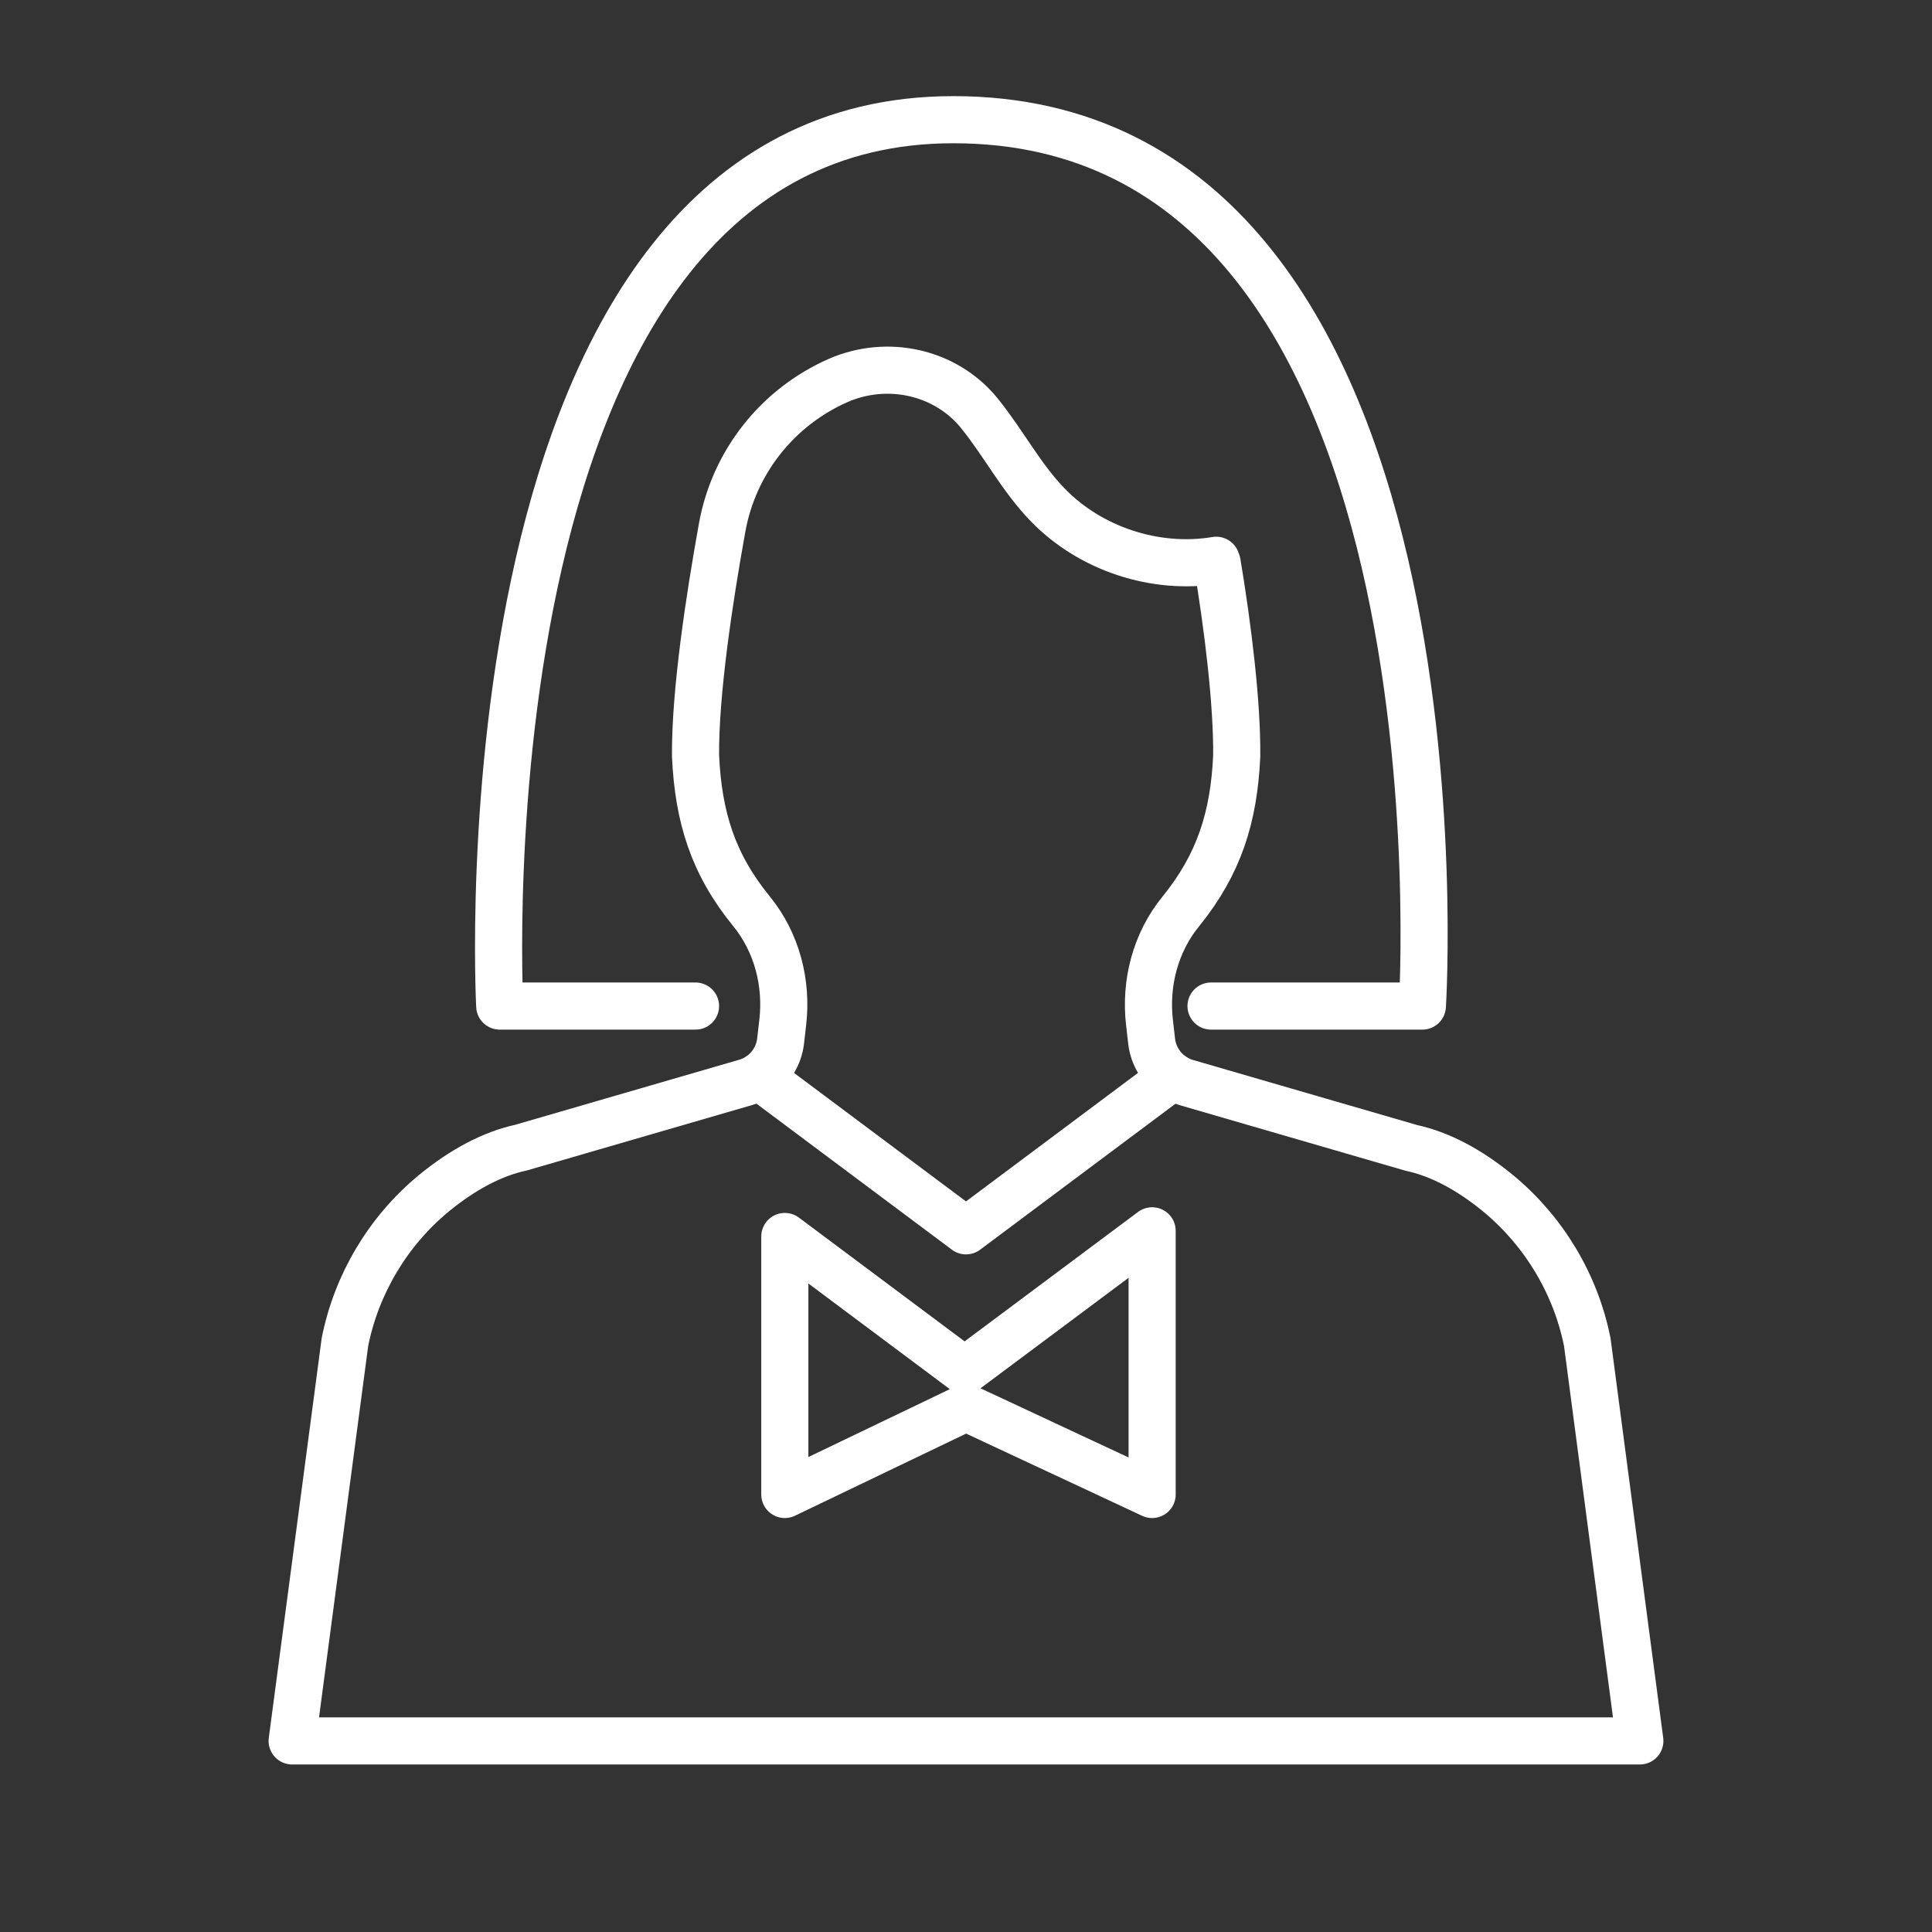
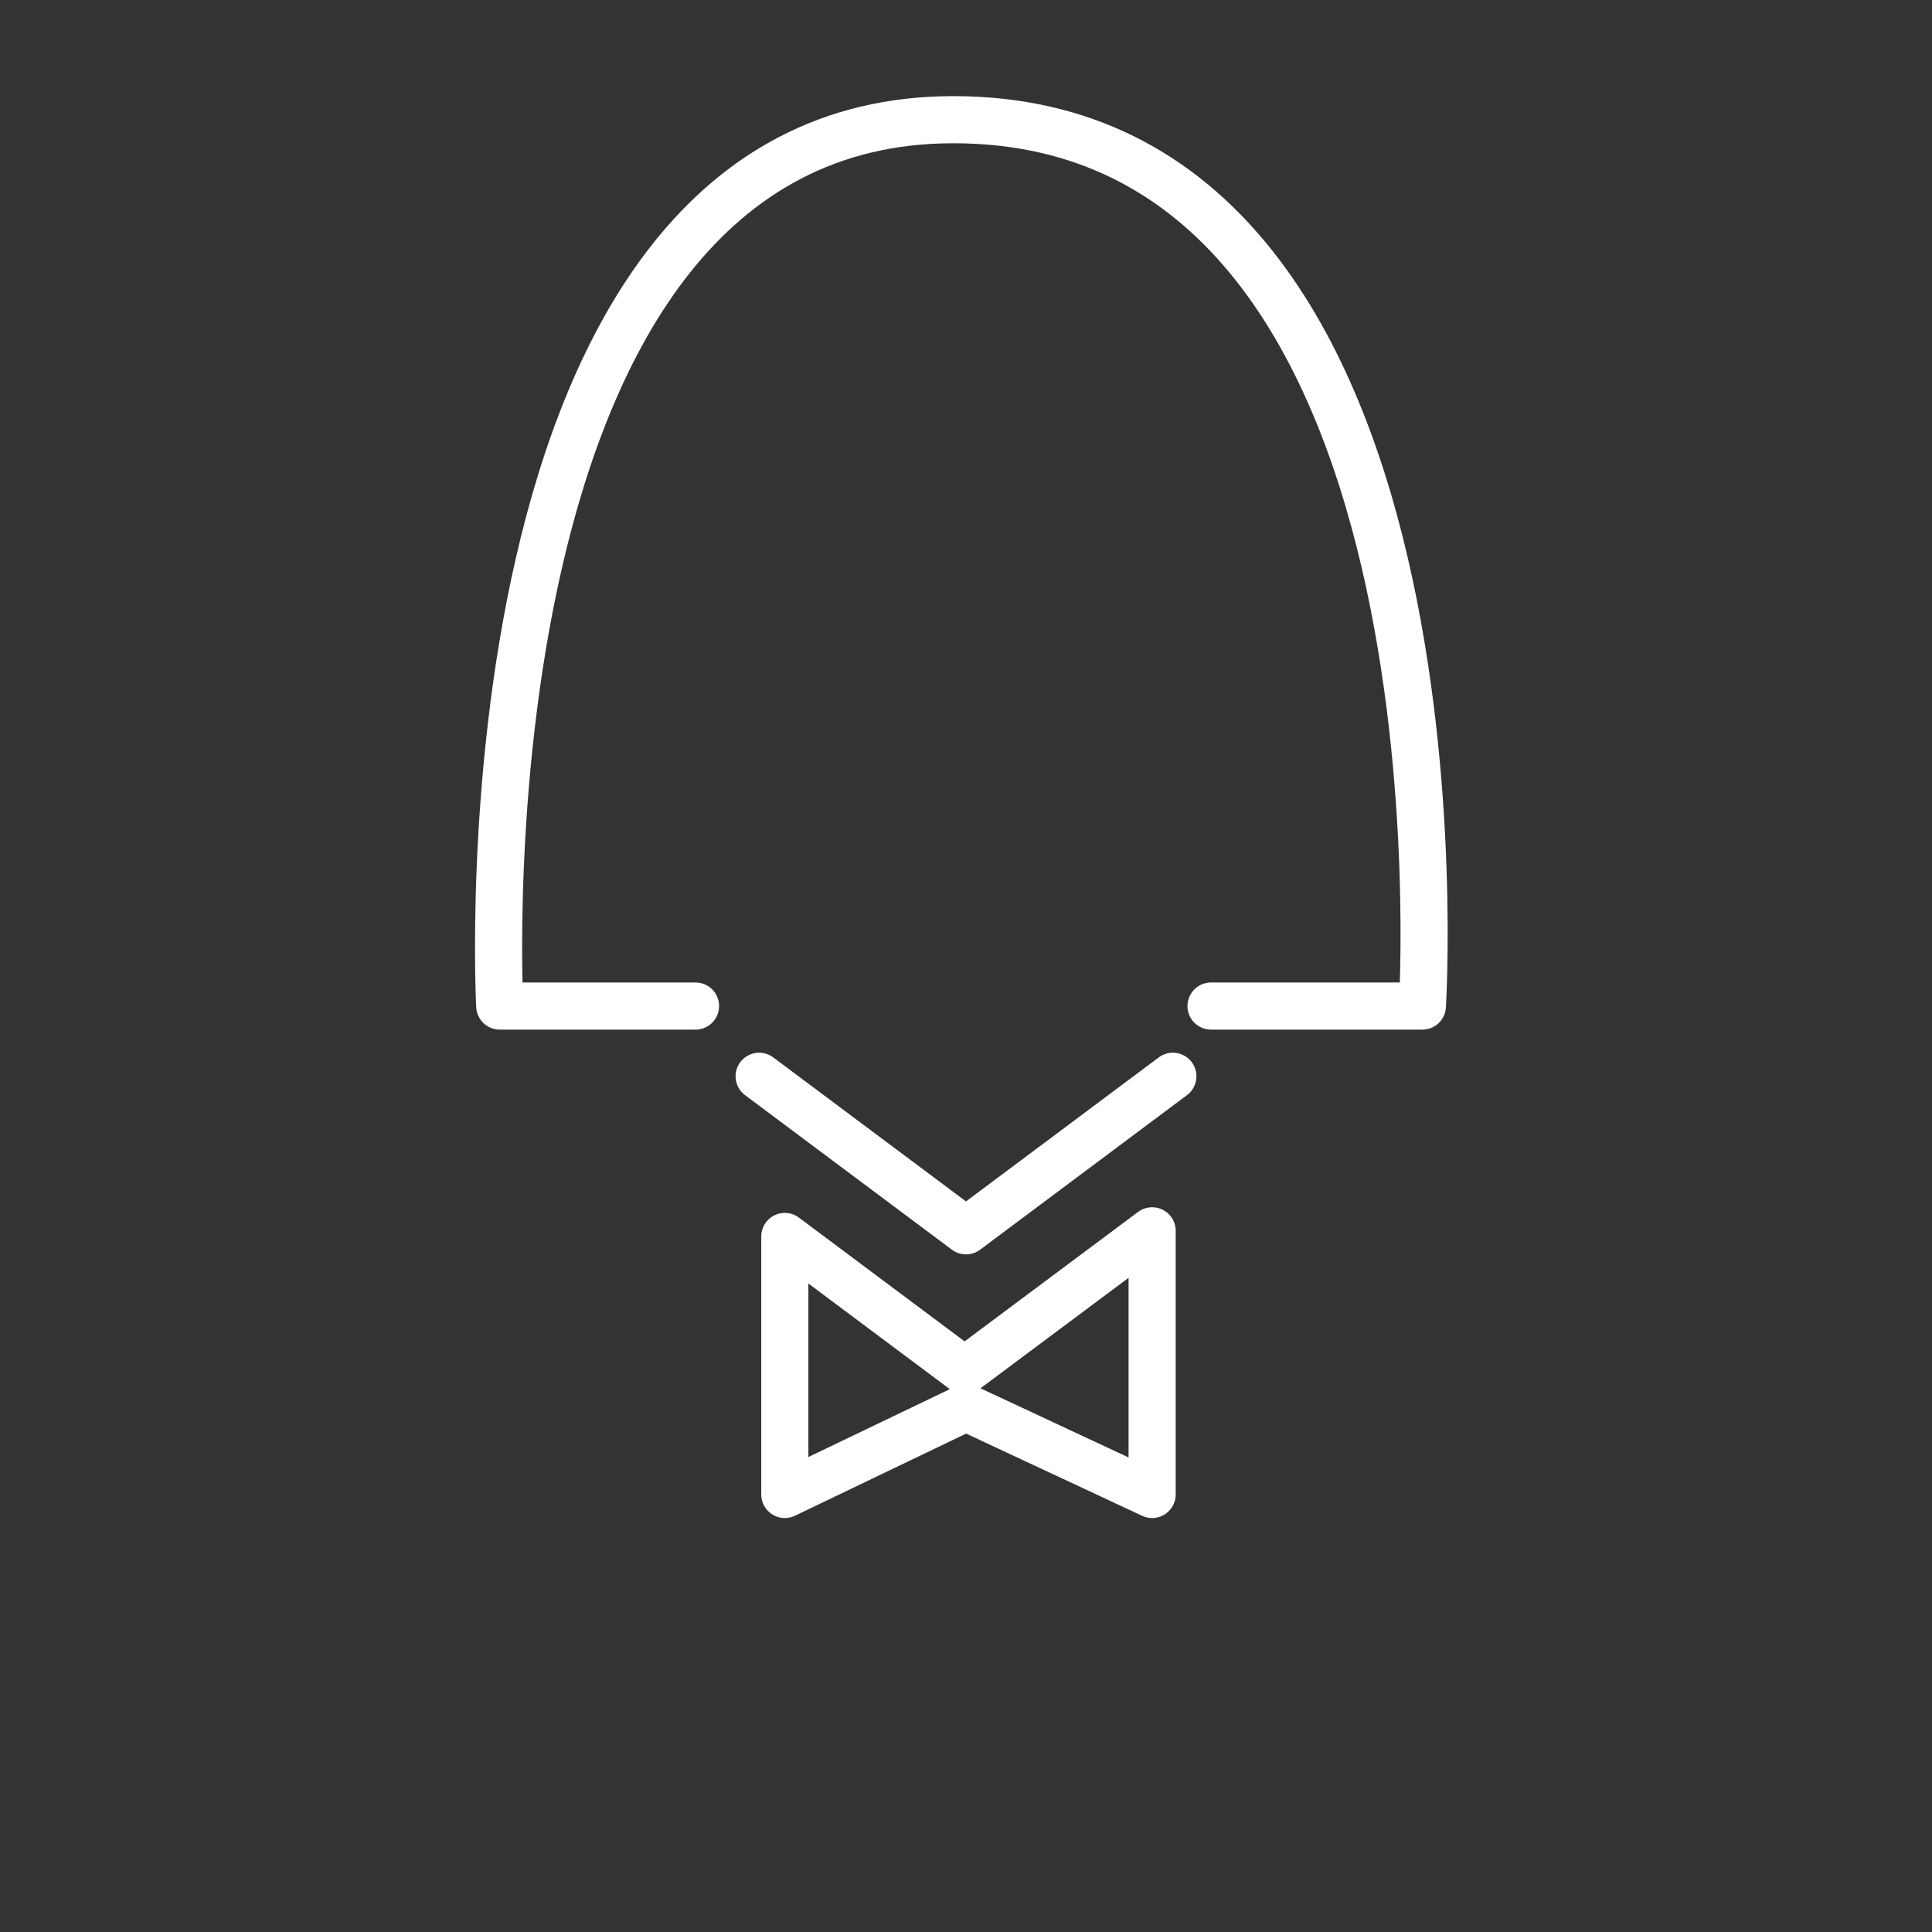
<svg xmlns="http://www.w3.org/2000/svg" version="1.1" id="图层_1" x="0px" y="0px" viewBox="0 0 82 82" style="enable-background:new 0 0 82 82;" xml:space="preserve">
  <rect x="0" y="0" width="82" height="82" fill="#333333" stroke="none" />
  <style type="text/css">
	.st0{opacity:0.21;}
	.st1{fill:none;stroke:#3768FF;stroke-width:8;stroke-miterlimit:10;}
	.st2{fill:none;stroke:#3768FF;stroke-width:2;stroke-linecap:round;stroke-miterlimit:10;}
	.st3{fill:none;stroke:#3768FF;stroke-width:2;stroke-linecap:round;stroke-linejoin:round;stroke-miterlimit:10;}
	.st4{fill:none;stroke:#FFFFFF;stroke-width:2;stroke-linecap:round;stroke-linejoin:round;stroke-miterlimit:10;}
	.st5{fill:none;stroke:#FFFFFF;stroke-width:2;stroke-linecap:round;stroke-miterlimit:10;}
</style>
  <g>
    <polyline id="XMLID_00000175301996686607045180000014159607969716844170_" class="st4" points="32.22,45.68 41,52.24 49.78,45.68     " />
    <polygon id="XMLID_00000080922387571628627530000015912882159636141243_" class="st4" points="48.9,52.24 40.94,58.18 33.31,52.48    33.31,63.43 41,59.74 48.9,63.43  " />
-     <path id="XMLID_00000008144357637834949940000014306849194448406206_" class="st4" d="M50.23,73.89H69.6l-2.23-16.92   c-0.49-2.46-1.83-4.7-3.77-6.31c-1.24-1.02-2.49-1.68-3.7-1.94l-9.54-2.77c-0.21-0.06-0.4-0.15-0.58-0.27   c-0.5-0.34-0.83-0.88-0.9-1.48l-0.09-0.78c-0.2-1.69,0.25-3.42,1.33-4.74c1.62-2,2.25-3.99,2.37-6.59c0.02-2.26-0.37-5.43-0.83-8.2   l-0.04-0.11c-2.57,0.43-5.34-0.48-7.15-2.35c-1.12-1.15-1.87-2.61-2.88-3.86c-0.01-0.01-0.02-0.02-0.03-0.04   c-1.44-1.76-3.91-2.29-5.99-1.38c-2.58,1.14-4.42,3.47-4.92,6.24c-0.55,3.05-1.15,7.01-1.13,9.69c0.12,2.6,0.74,4.59,2.37,6.59   c1.08,1.32,1.53,3.05,1.33,4.74l-0.09,0.78c-0.07,0.6-0.4,1.14-0.9,1.48c-0.18,0.12-0.37,0.21-0.58,0.27l-9.54,2.77   c-1.2,0.26-2.46,0.92-3.7,1.94c-1.94,1.6-3.28,3.85-3.77,6.31L12.4,73.89h19.38H50.23z" />
    <path class="st4" d="M29.52,42.7h-8.31c0,0-1.98-37.62,19.25-37.62c22.29,0,19.91,37.62,19.91,37.62h-8.97" />
  </g>
</svg>